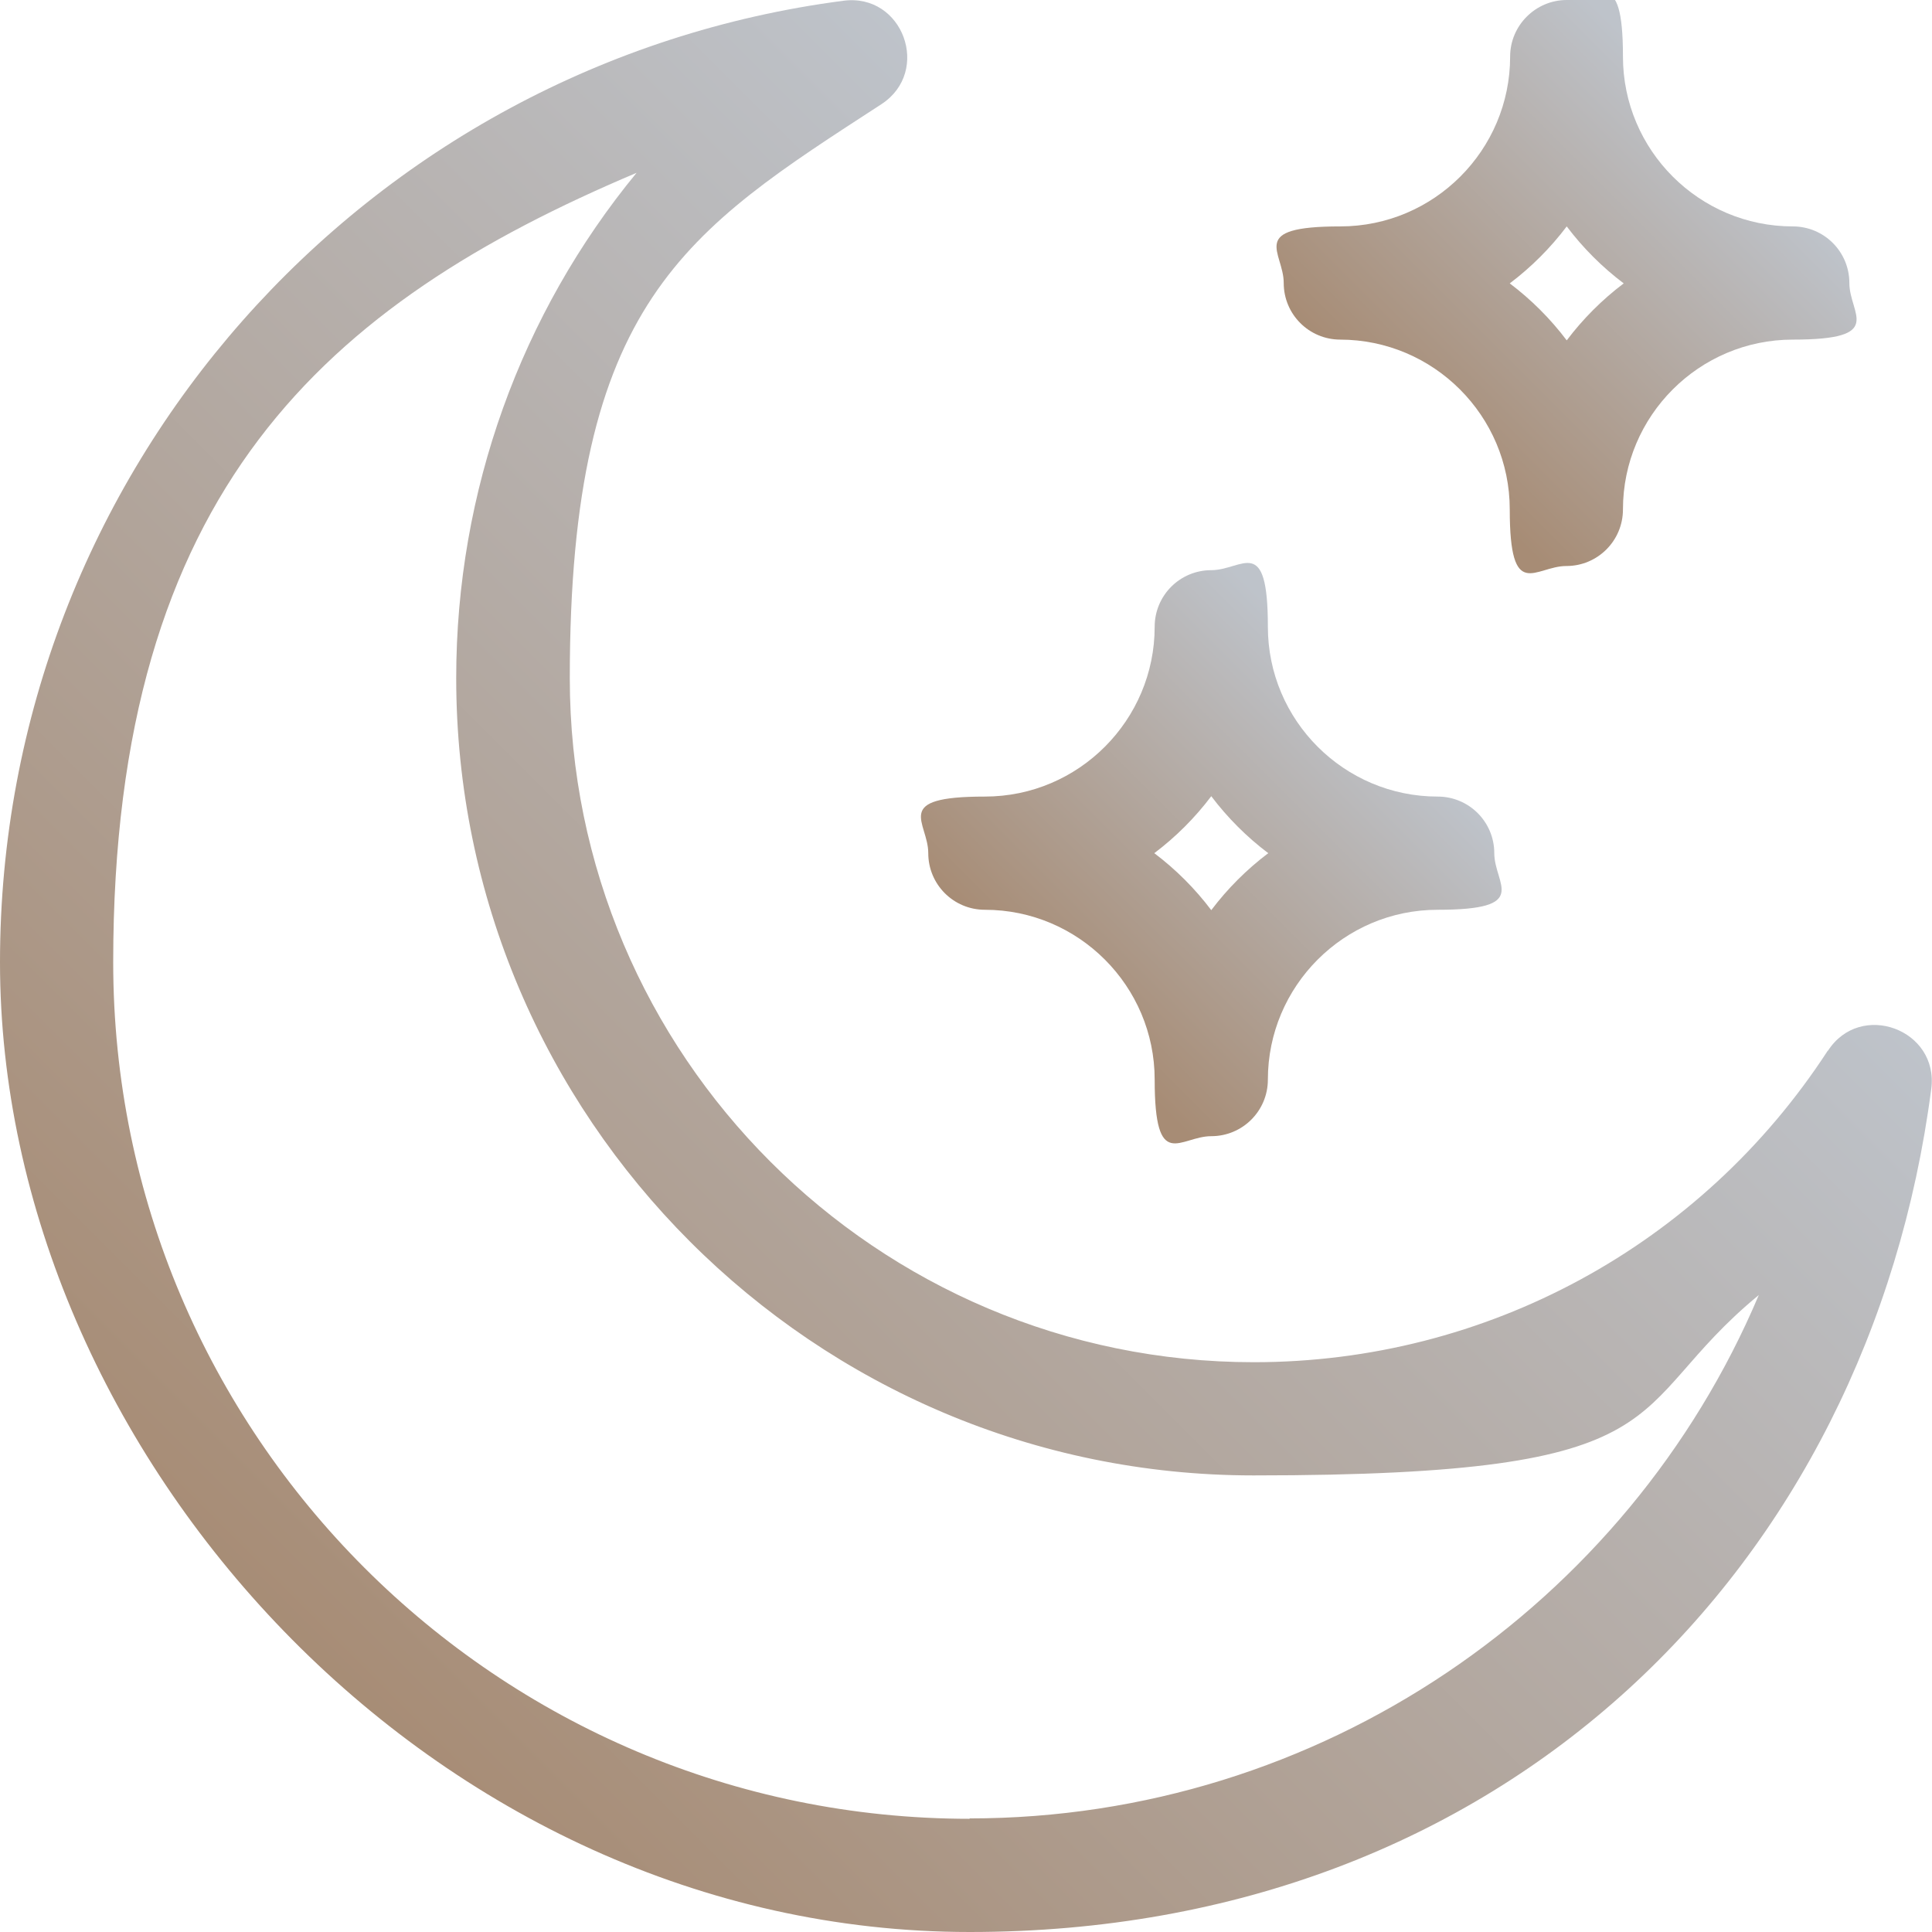
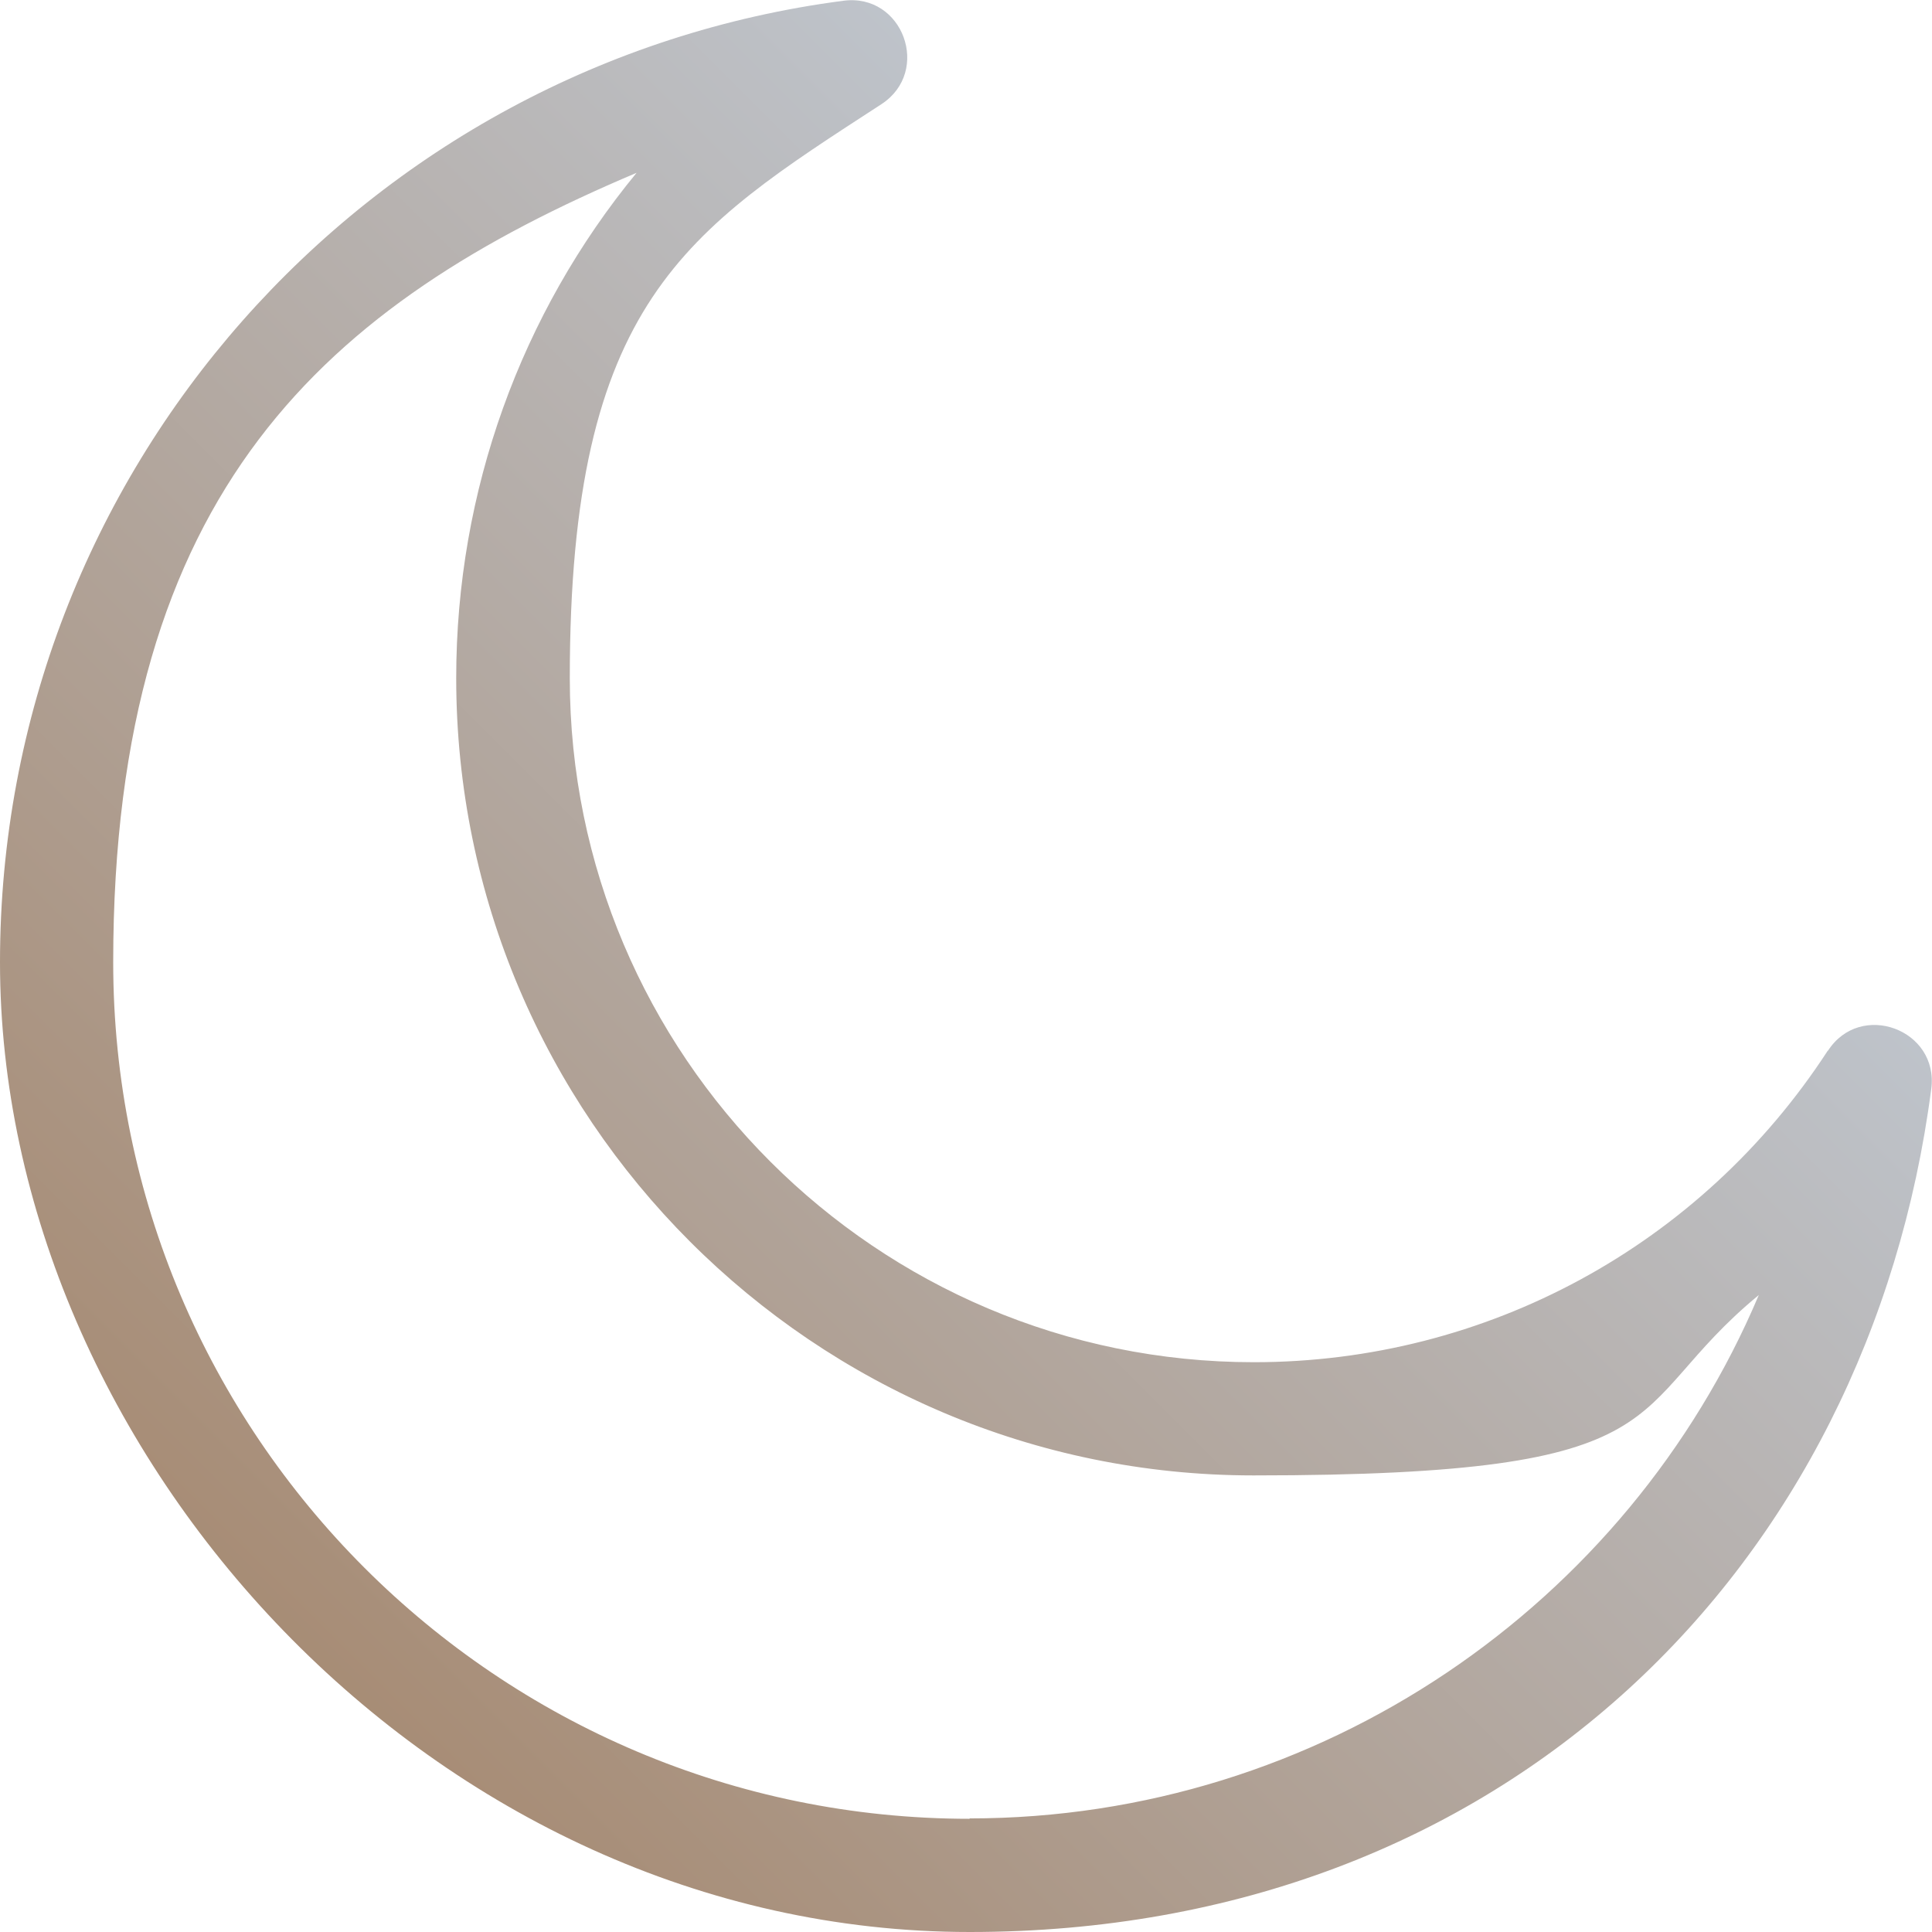
<svg xmlns="http://www.w3.org/2000/svg" xmlns:xlink="http://www.w3.org/1999/xlink" id="Capa_1" data-name="Capa 1" version="1.1" viewBox="0 0 512 512">
  <defs>
    <style>
      .cls-1 {
        fill: url(#Nepojmenovaný_přechod_14);
      }

      .cls-1, .cls-2, .cls-3 {
        stroke-width: 0px;
      }

      .cls-2 {
        fill: url(#Nepojmenovaný_přechod_14-3);
      }

      .cls-3 {
        fill: url(#Nepojmenovaný_přechod_14-2);
      }
    </style>
    <linearGradient id="Nepojmenovaný_přechod_14" data-name="Nepojmenovaný přechod 14" x1="75.2" y1="436.8" x2="371.8" y2="140.2" gradientUnits="userSpaceOnUse">
      <stop offset="0" stop-color="#a78c75" />
      <stop offset="1" stop-color="#bec3ca" />
    </linearGradient>
    <linearGradient id="Nepojmenovaný_přechod_14-2" data-name="Nepojmenovaný přechod 14" x1="374.5" y1="115.7" x2="455.8" y2="34.4" xlink:href="#Nepojmenovaný_přechod_14" />
    <linearGradient id="Nepojmenovaný_přechod_14-3" data-name="Nepojmenovaný přechod 14" x1="280.4" y1="266.7" x2="361.6" y2="185.4" xlink:href="#Nepojmenovaný_přechod_14" />
  </defs>
  <path class="cls-1" d="M484.4,278.4c-33.6,51.7-90.5,82.6-152.1,82.6-100,0-181.3-81.3-181.3-181.3s30.9-118.5,82.6-152.1c13.3-8.7,5.7-29.5-10.1-27.4C96.9,16.7,0,124.9,0,255s115,257,257,257,238.3-97,254.8-223.4c2.1-15.8-18.8-23.5-27.4-10.1h0ZM257,482c-125.2,0-227-101.8-227-227S86.6,80.5,168.7,45.8c-30.6,37.2-47.8,84.3-47.8,133.9,0,116.5,94.8,211.3,211.3,211.3s96.7-17.2,133.9-47.8c-34.7,82.1-116.3,138.7-209.2,138.7Z" />
-   <path class="cls-3" d="M355.1,90c24.8,0,45,20.2,45,45s6.7,15,15,15,15-6.7,15-15c0-24.8,20.2-45,45-45s15-6.7,15-15-6.7-15-15-15c-24.8,0-45-20.2-45-45S423.4,0,415.2,0s-15,6.7-15,15c0,24.8-20.2,45-45,45s-15,6.7-15,15,6.7,15,15,15ZM415.2,60c4.3,5.7,9.4,10.8,15.1,15.1-5.7,4.3-10.8,9.4-15.1,15.1-4.3-5.7-9.4-10.8-15.1-15.1,5.7-4.3,10.8-9.4,15.1-15.1Z" />
-   <path class="cls-2" d="M261,241.1c24.8,0,45,20.2,45,45s6.7,15,15,15,15-6.7,15-15c0-24.7,20.1-45,45-45s15-6.7,15-15-6.7-15-15-15c-24.8,0-45-20.2-45-45s-6.7-15-15-15-15,6.7-15,15c0,24.7-20.1,45-45,45s-15,6.7-15,15,6.7,15,15,15ZM321,211c4.3,5.7,9.4,10.8,15.1,15.1-5.7,4.3-10.8,9.4-15.1,15.1-4.3-5.7-9.4-10.8-15.1-15.1,5.7-4.3,10.8-9.4,15.1-15.1Z" />
</svg>